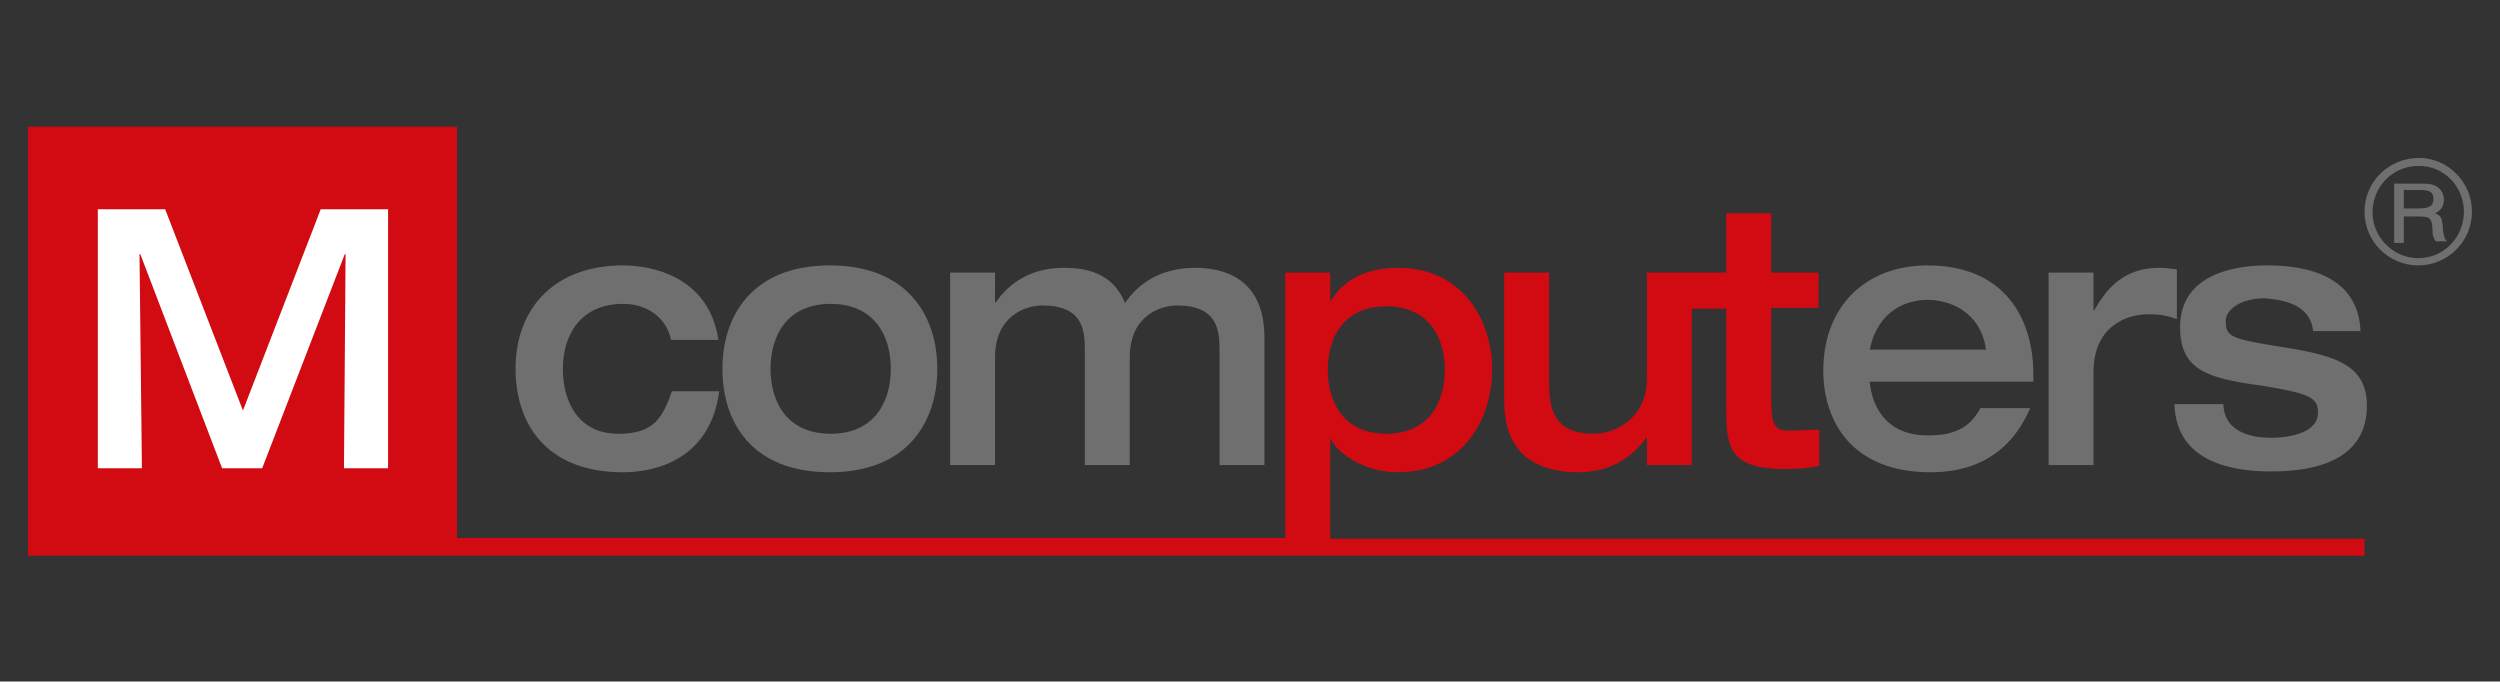
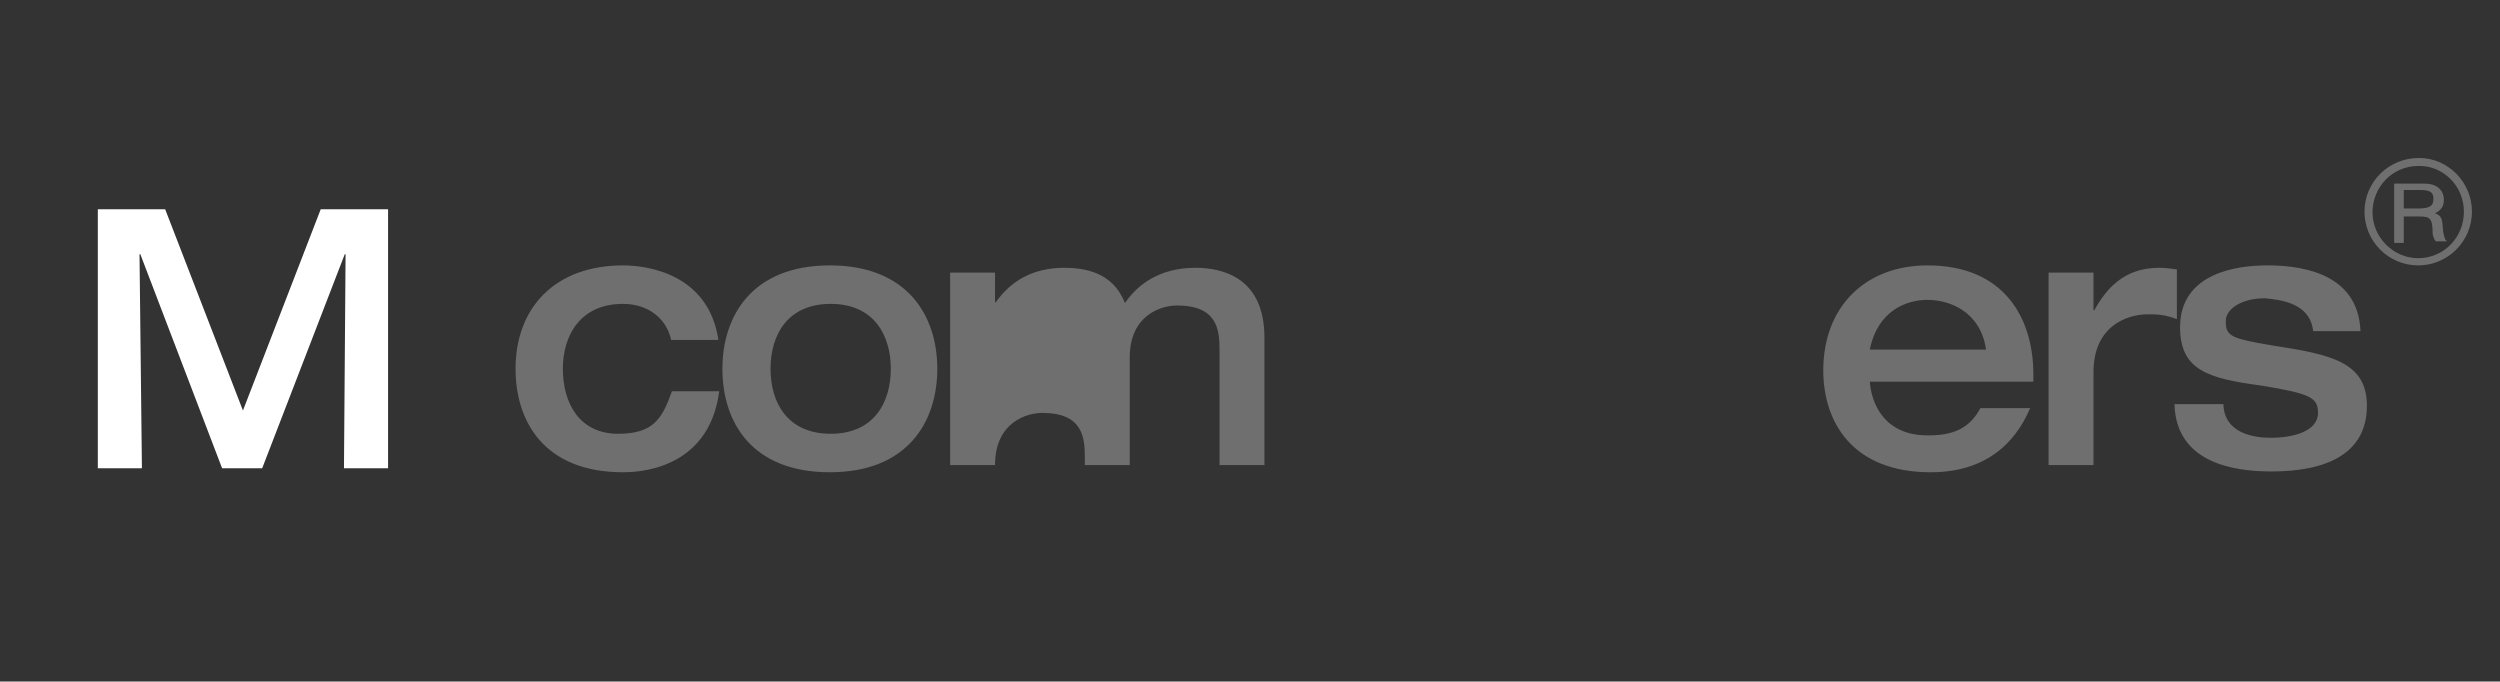
<svg xmlns="http://www.w3.org/2000/svg" xmlns:xlink="http://www.w3.org/1999/xlink" version="1.1" id="Layer_1" x="0px" y="0px" viewBox="0 0 311.8 85" style="enable-background:new 0 0 311.8 85;" xml:space="preserve">
  <rect x="0" y="0" width="311.8" height="85" fill="#333333" stroke="none" />
  <style type="text/css">
	.st0{clip-path:url(#SVGID_00000103951382939674237360000012656805626004867734_);fill:#D20A11;}
	.st1{clip-path:url(#SVGID_00000103951382939674237360000012656805626004867734_);fill:#706F6F;}
	.st2{fill:#FFFFFF;}
</style>
  <g>
    <defs>
      <rect id="SVGID_1_" y="0" width="311.8" height="85" />
    </defs>
    <clipPath id="SVGID_00000182491097941637604430000014742560877868620165_">
      <use xlink:href="#SVGID_1_" style="overflow:visible;" />
    </clipPath>
-     <path style="clip-path:url(#SVGID_00000182491097941637604430000014742560877868620165_);fill:#D20A11;" d="M222.6,58.5   c1.8,0,2.8-0.1,4.3-0.4v-4.5c-1.3,0-2.6,0.1-4,0.1c-1.9,0-2-1.5-2-4.3v-11h5.9V34h-5.9v-7.4h-5.6V34H211h-0.2h-5.4v13.2   c0,5.1-4.1,6.9-6.6,6.9c-4.8,0-5.6-2.8-5.6-6.4V34h-5.6v16c0,7,4.5,8.9,9.2,8.9c3.9,0,6.7-1.7,8.5-4.3h0.1V58h5.6V38.5h4.3v12.8   C215.3,55.8,215.8,58.5,222.6,58.5 M165.6,46.1c0-4,2-7.9,7.3-7.9c5.3,0,7.3,3.9,7.3,7.9c0,4.1-2,8-7.3,8   C167.6,54.1,165.6,50.2,165.6,46.1 M294.9,69.3v-2.1h-129V54.7h0.1c0.4,1.4,3.8,4.2,8.3,4.2c8.2,0,11.8-6.7,11.8-12.8   c0-6.1-3.6-12.7-11.8-12.7c-3.4,0-6.6,1.2-8.3,4.1h-0.1V34h-5.6v33.1H57V15.8H3.5v53.5h52.9H57H294.9z" />
-     <path style="clip-path:url(#SVGID_00000182491097941637604430000014742560877868620165_);fill:#706F6F;" d="M70.2,46   c0-4.2,2.2-8.1,7.5-8.1c3.3,0,5.5,2,6,4.5h5.9c-1.2-8.1-8.6-9.3-11.9-9.3c-8.4,0-13.4,5.2-13.4,12.9c0,6.7,3.7,12.9,13.4,12.9   c1.5,0,10.7-0.1,12-10.1h-5.9c-1.2,3.4-2.3,5.3-6.7,5.3C72.2,54.1,70.2,50.2,70.2,46 M111.1,46c0,4.2-2.1,8.1-7.5,8.1   c-5.4,0-7.5-3.9-7.5-8.1c0-4.2,2.1-8.1,7.5-8.1C109,37.9,111.1,41.8,111.1,46 M116.9,46c0-6.6-3.7-12.9-13.4-12.9   c-9.7,0-13.4,6.3-13.4,12.9c0,6.7,3.7,12.9,13.4,12.9C113.2,58.9,116.9,52.6,116.9,46 M152.1,58h5.6V42.1c0-7.4-5.1-8.7-8.6-8.7   c-4.6,0-7.3,2.2-8.8,4.4c-1.5-3.9-5.1-4.4-7.6-4.4c-3.9,0-6.7,1.7-8.5,4.3h-0.1V34h-5.6v24h5.6V44.6c0-5.3,3.9-6.5,5.9-6.5   c5,0,5.3,3,5.3,5.5V58h5.6V44.6c0-5.3,3.9-6.5,5.9-6.5c5,0,5.3,3,5.3,5.5V58z M233.2,43.6c1-4.9,4.6-6.2,7.2-6.2   c2.7,0,6.6,1.4,7.3,6.2H233.2z M233.2,47.6h20.4v-0.9c0-7-3.6-13.6-13.2-13.6c-7.7,0-13,5.1-13,13.1c0,6.4,3.6,12.7,13.4,12.7   c8.2,0,11.2-5.2,12.4-8H247c-1.1,2-2.7,3.4-6.4,3.4C235,54.4,233.4,50.3,233.2,47.6 M267.9,39.2c1,0,2,0,3.6,0.6v-6.2   c-0.8-0.1-1.4-0.2-2.2-0.2c-4.4,0-6.6,2.6-8.1,5.3h-0.1V34h-5.6v24h5.6V46.4C261.1,40.8,265.1,39.2,267.9,39.2 M288.5,41.3h5.9   c-0.3-7.7-8.3-8.2-11.7-8.2c-3.6,0-10.8,0.9-10.8,7.7c0,5.4,3.5,6.4,10.2,7.3c6.1,1,7,1.5,7,3.4c0,2.3-3.1,3.1-5.9,3.1   c-2,0-5.8-0.5-5.9-4.2h-6.1c0.2,7.4,7.5,8.4,12.1,8.4c6.7,0,11.9-2.1,11.9-8.2c0-5.5-4.6-6.4-11.7-7.5c-5.4-0.9-5.9-1.2-5.9-3.1   c0-1.3,1.7-2.8,4.9-2.8C284.3,37.4,288.1,37.7,288.5,41.3 M303.5,24.8c0,0.9-0.5,1.2-1.9,1.2h-1.8v-2.3h2.1   C303.1,23.7,303.5,24,303.5,24.8 M303.8,30.1h1.4l-0.2-0.2c-0.1-0.2-0.2-0.5-0.3-1.1c-0.1-1.6-0.2-1.9-1-2.2   c0.8-0.4,1.1-0.9,1.1-1.7c0-0.7-0.3-1.3-1-1.7c-0.4-0.2-0.8-0.3-1.6-0.3h-3.6v7.4h1.2V27h1.9c1.4,0,1.7,0.2,1.7,2.2   C303.5,29.6,303.6,29.9,303.8,30.1 M307.3,26.4c0,3.2-2.5,5.8-5.7,5.8c-3.1,0-5.7-2.6-5.7-5.7c0-3.2,2.5-5.8,5.7-5.8   C304.7,20.6,307.3,23.2,307.3,26.4 M308.3,26.4c0-3.7-3-6.7-6.6-6.7c-3.8,0-6.8,3-6.8,6.7c0,3.7,3,6.7,6.7,6.7   C305.3,33.1,308.3,30.1,308.3,26.4" />
+     <path style="clip-path:url(#SVGID_00000182491097941637604430000014742560877868620165_);fill:#706F6F;" d="M70.2,46   c0-4.2,2.2-8.1,7.5-8.1c3.3,0,5.5,2,6,4.5h5.9c-1.2-8.1-8.6-9.3-11.9-9.3c-8.4,0-13.4,5.2-13.4,12.9c0,6.7,3.7,12.9,13.4,12.9   c1.5,0,10.7-0.1,12-10.1h-5.9c-1.2,3.4-2.3,5.3-6.7,5.3C72.2,54.1,70.2,50.2,70.2,46 M111.1,46c0,4.2-2.1,8.1-7.5,8.1   c-5.4,0-7.5-3.9-7.5-8.1c0-4.2,2.1-8.1,7.5-8.1C109,37.9,111.1,41.8,111.1,46 M116.9,46c0-6.6-3.7-12.9-13.4-12.9   c-9.7,0-13.4,6.3-13.4,12.9c0,6.7,3.7,12.9,13.4,12.9C113.2,58.9,116.9,52.6,116.9,46 M152.1,58h5.6V42.1c0-7.4-5.1-8.7-8.6-8.7   c-4.6,0-7.3,2.2-8.8,4.4c-1.5-3.9-5.1-4.4-7.6-4.4c-3.9,0-6.7,1.7-8.5,4.3h-0.1V34h-5.6v24h5.6c0-5.3,3.9-6.5,5.9-6.5   c5,0,5.3,3,5.3,5.5V58h5.6V44.6c0-5.3,3.9-6.5,5.9-6.5c5,0,5.3,3,5.3,5.5V58z M233.2,43.6c1-4.9,4.6-6.2,7.2-6.2   c2.7,0,6.6,1.4,7.3,6.2H233.2z M233.2,47.6h20.4v-0.9c0-7-3.6-13.6-13.2-13.6c-7.7,0-13,5.1-13,13.1c0,6.4,3.6,12.7,13.4,12.7   c8.2,0,11.2-5.2,12.4-8H247c-1.1,2-2.7,3.4-6.4,3.4C235,54.4,233.4,50.3,233.2,47.6 M267.9,39.2c1,0,2,0,3.6,0.6v-6.2   c-0.8-0.1-1.4-0.2-2.2-0.2c-4.4,0-6.6,2.6-8.1,5.3h-0.1V34h-5.6v24h5.6V46.4C261.1,40.8,265.1,39.2,267.9,39.2 M288.5,41.3h5.9   c-0.3-7.7-8.3-8.2-11.7-8.2c-3.6,0-10.8,0.9-10.8,7.7c0,5.4,3.5,6.4,10.2,7.3c6.1,1,7,1.5,7,3.4c0,2.3-3.1,3.1-5.9,3.1   c-2,0-5.8-0.5-5.9-4.2h-6.1c0.2,7.4,7.5,8.4,12.1,8.4c6.7,0,11.9-2.1,11.9-8.2c0-5.5-4.6-6.4-11.7-7.5c-5.4-0.9-5.9-1.2-5.9-3.1   c0-1.3,1.7-2.8,4.9-2.8C284.3,37.4,288.1,37.7,288.5,41.3 M303.5,24.8c0,0.9-0.5,1.2-1.9,1.2h-1.8v-2.3h2.1   C303.1,23.7,303.5,24,303.5,24.8 M303.8,30.1h1.4l-0.2-0.2c-0.1-0.2-0.2-0.5-0.3-1.1c-0.1-1.6-0.2-1.9-1-2.2   c0.8-0.4,1.1-0.9,1.1-1.7c0-0.7-0.3-1.3-1-1.7c-0.4-0.2-0.8-0.3-1.6-0.3h-3.6v7.4h1.2V27h1.9c1.4,0,1.7,0.2,1.7,2.2   C303.5,29.6,303.6,29.9,303.8,30.1 M307.3,26.4c0,3.2-2.5,5.8-5.7,5.8c-3.1,0-5.7-2.6-5.7-5.7c0-3.2,2.5-5.8,5.7-5.8   C304.7,20.6,307.3,23.2,307.3,26.4 M308.3,26.4c0-3.7-3-6.7-6.6-6.7c-3.8,0-6.8,3-6.8,6.7c0,3.7,3,6.7,6.7,6.7   C305.3,33.1,308.3,30.1,308.3,26.4" />
  </g>
  <polygon class="st2" points="42.9,58.4 48.4,58.4 48.4,26.1 40,26.1 30.3,51.2 20.6,26.1 12.2,26.1 12.2,58.4 17.7,58.4 17.4,31.7   17.5,31.7 27.7,58.4 32.7,58.4 43,31.7 43.1,31.7 " />
</svg>